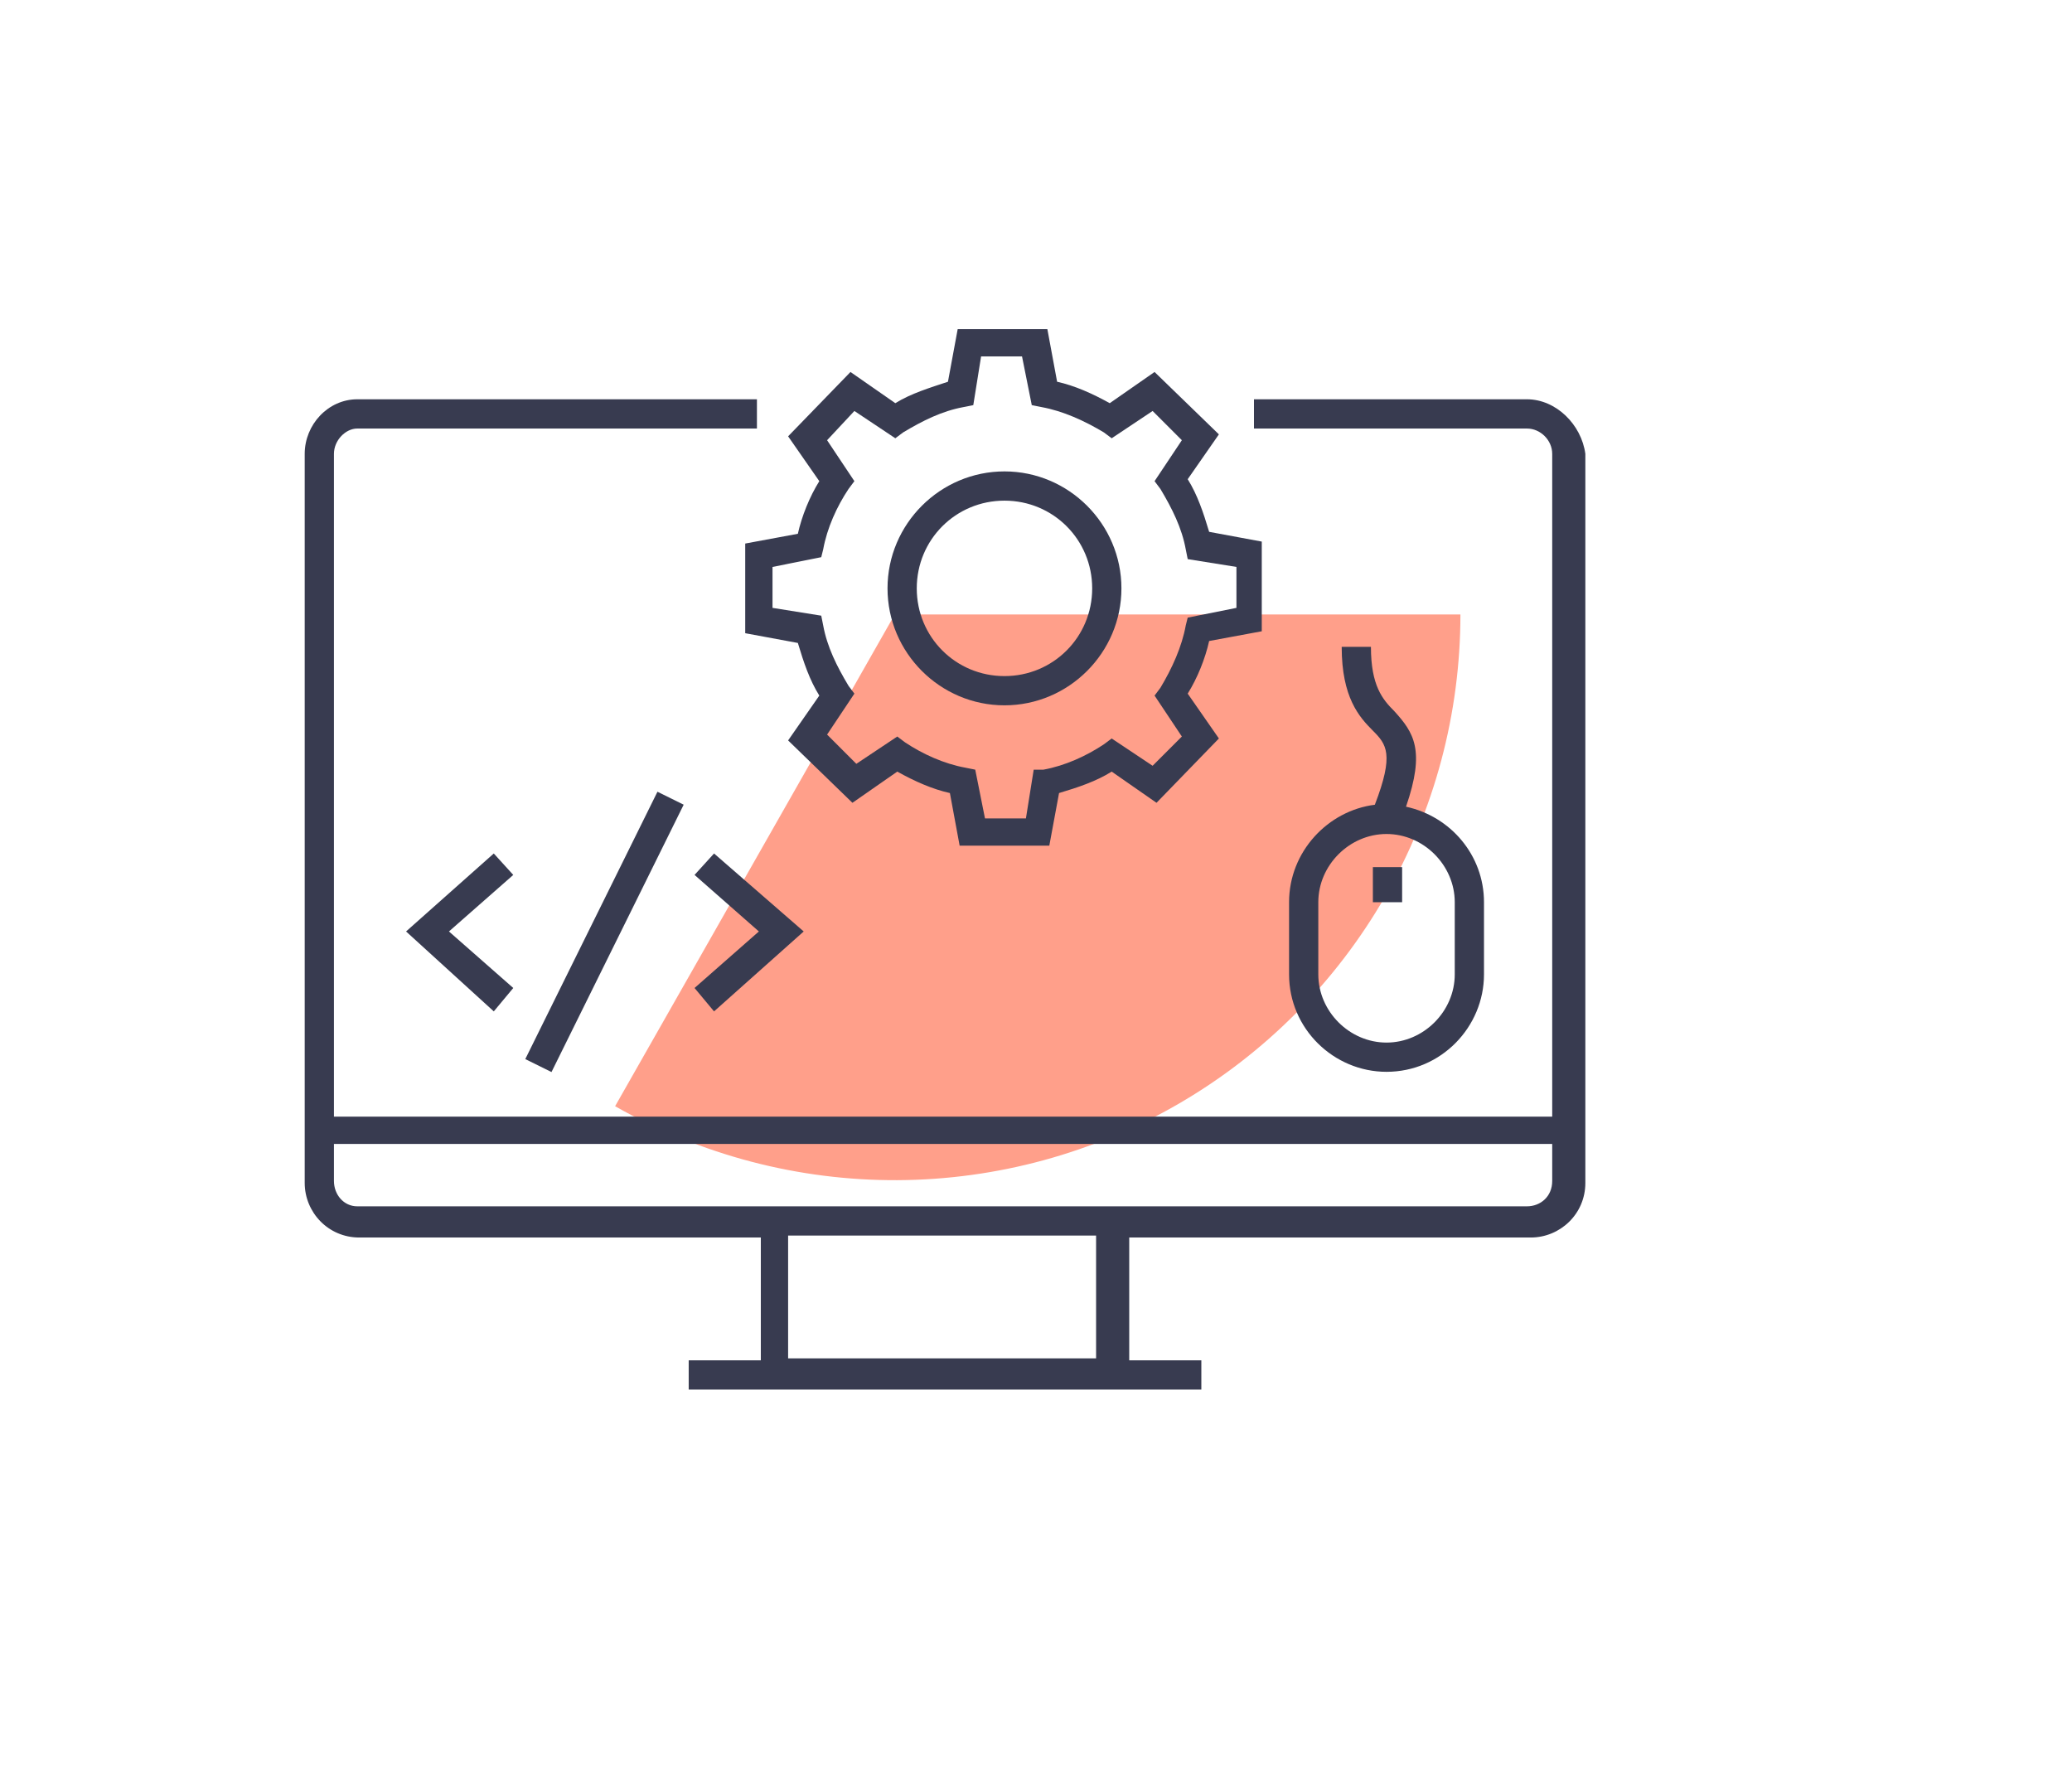
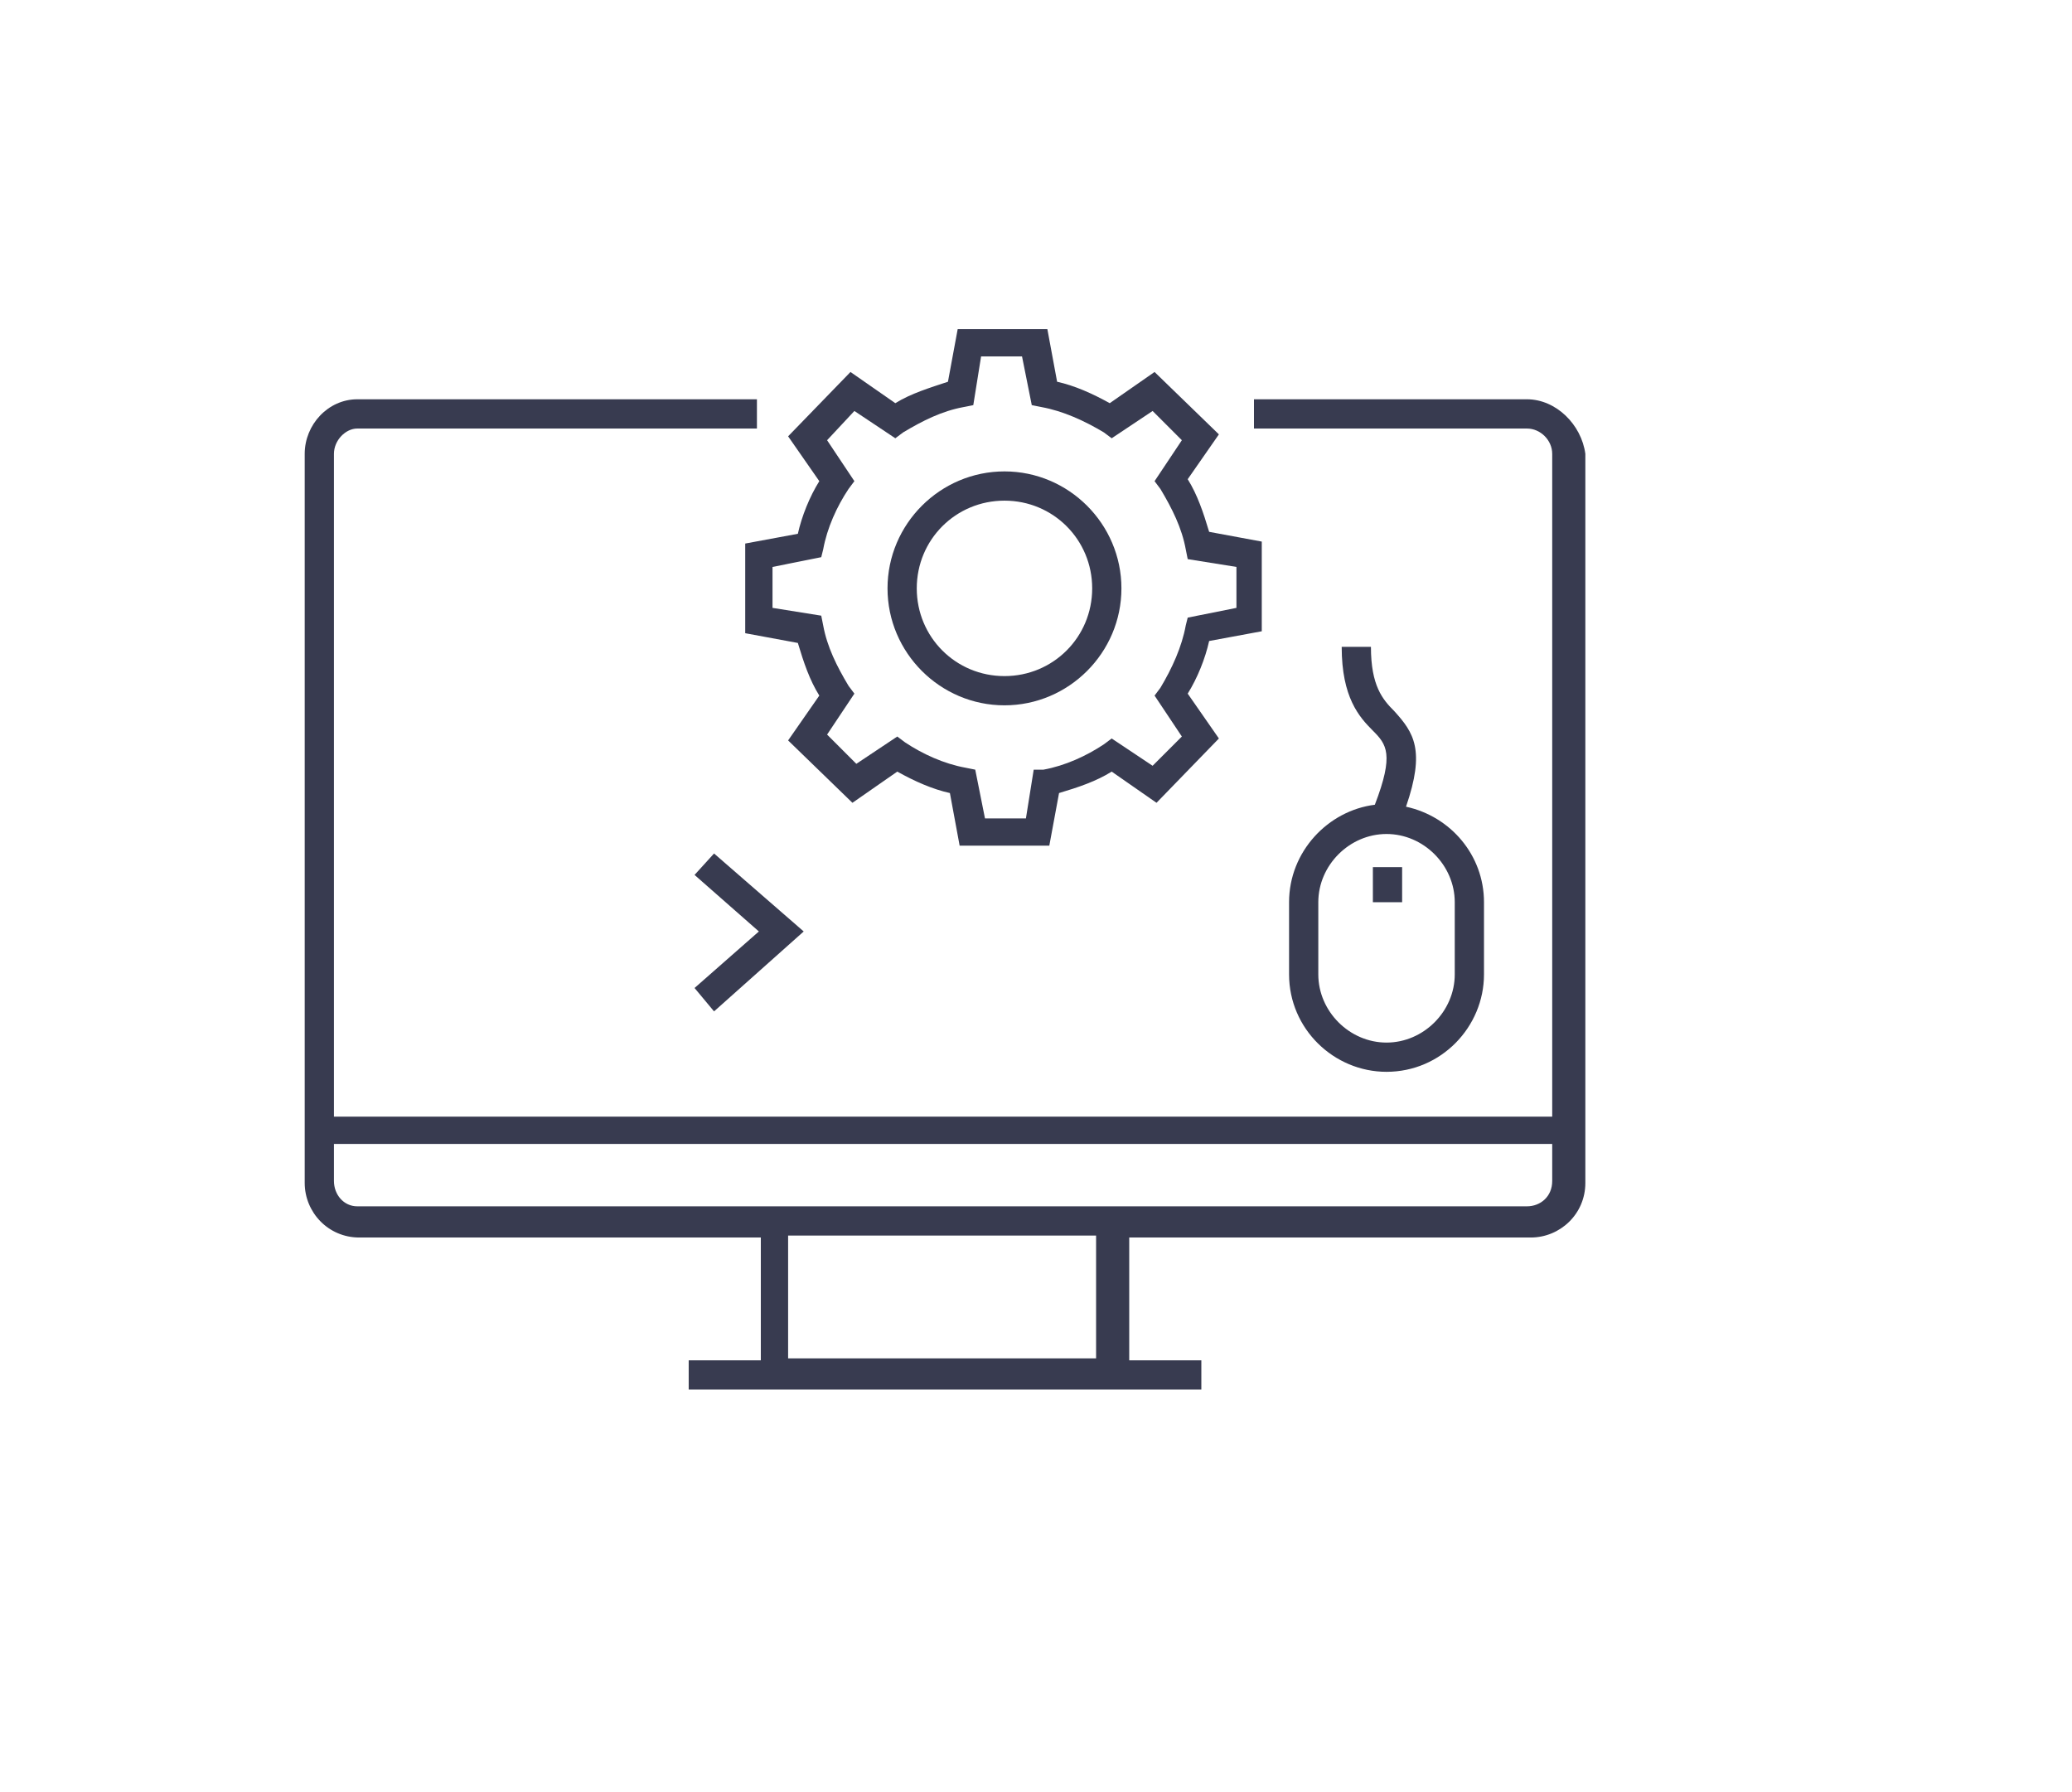
<svg xmlns="http://www.w3.org/2000/svg" width="170" height="147" viewBox="0 0 170 147" fill="none">
  <g filter="url(#filter0_f_4077_4373)">
-     <path d="M119.822 50.411C119.822 58.532 117.691 66.511 113.641 73.551C109.592 80.591 103.767 86.445 96.747 90.528C89.727 94.612 81.758 96.781 73.637 96.821C65.516 96.861 57.527 94.769 50.467 90.754L73.411 50.411H119.822Z" fill="#FF9F8A" />
-   </g>
+     </g>
  <path d="M125.274 32.757H102.884V35.156H125.274C126.393 35.156 127.353 36.116 127.353 37.235V91.61H27.399V37.235C27.399 36.116 28.358 35.156 29.318 35.156H62.103V32.757H29.318C26.919 32.757 25 34.836 25 37.235V97.048C25 99.447 26.919 101.526 29.478 101.526H62.423V111.601H56.505V114H98.566V111.601H92.649V101.526H125.594C127.993 101.526 130.072 99.607 130.072 97.048V37.235C129.752 34.836 127.673 32.757 125.274 32.757ZM89.93 111.441H64.662V101.366H89.93V111.441ZM125.274 98.967H29.318C28.198 98.967 27.399 98.007 27.399 96.888V93.849H127.353V96.888C127.353 98.167 126.393 98.967 125.274 98.967Z" fill="#383B50" />
  <path d="M105.763 74.018V79.936C105.763 84.413 109.441 87.932 113.759 87.932C118.237 87.932 121.756 84.254 121.756 79.936V74.018C121.756 70.18 119.037 66.981 115.358 66.182C116.958 61.544 115.998 60.105 114.399 58.345C113.439 57.386 112.48 56.266 112.48 53.068H110.081C110.081 57.226 111.52 58.825 112.64 59.945C113.759 61.064 114.399 61.864 112.8 66.022C108.961 66.502 105.763 69.86 105.763 74.018ZM119.357 74.018V79.936C119.357 82.974 116.798 85.533 113.759 85.533C110.721 85.533 108.162 82.974 108.162 79.936V74.018C108.162 70.98 110.721 68.421 113.759 68.421C116.798 68.421 119.357 70.98 119.357 74.018Z" fill="#383B50" />
  <path d="M115.039 71.14H112.64V74.018H115.039V71.14Z" fill="#383B50" />
  <path d="M58.585 82.974L65.941 76.417L58.585 70.02L56.985 71.779L62.263 76.417L56.985 81.055L58.585 82.974Z" fill="#383B50" />
-   <path d="M40.513 70.02L33.316 76.417L40.513 82.974L42.112 81.055L36.835 76.417L42.112 71.779L40.513 70.02Z" fill="#383B50" />
-   <path d="M45.248 87.951L56.093 66.017L53.942 64.954L43.098 86.888L45.248 87.951Z" fill="#383B50" />
  <path d="M65.461 43.792L61.143 44.592V51.949L65.461 52.748C65.941 54.347 66.421 55.787 67.221 57.066L64.662 60.745L69.939 65.862L73.618 63.303C75.057 64.103 76.496 64.743 77.936 65.062L78.735 69.38H86.092L86.891 65.062C88.491 64.583 89.93 64.103 91.21 63.303L94.888 65.862L100.006 60.585L97.447 56.906C98.246 55.627 98.886 54.028 99.206 52.588L103.524 51.789V44.432L99.206 43.632C98.726 42.033 98.246 40.594 97.447 39.314L100.006 35.636L94.728 30.518L91.05 33.077C89.61 32.278 88.171 31.638 86.732 31.318L85.932 27H78.575L77.776 31.318C76.336 31.798 74.737 32.278 73.458 33.077L69.779 30.518L64.662 35.796L67.221 39.474C66.421 40.754 65.781 42.353 65.461 43.792ZM67.54 45.072C67.86 43.312 68.66 41.553 69.62 40.114L70.099 39.474L67.86 36.116L70.099 33.717L73.458 35.956L74.097 35.476C75.697 34.517 77.296 33.717 79.055 33.397L79.855 33.237L80.495 29.239H83.853L84.653 33.237L85.452 33.397C87.211 33.717 88.971 34.517 90.57 35.476L91.21 35.956L94.568 33.717L96.967 36.116L94.728 39.474L95.208 40.114C96.167 41.713 96.967 43.312 97.287 45.072L97.447 45.871L101.445 46.511V49.87L97.447 50.669L97.287 51.309C96.967 53.068 96.167 54.827 95.208 56.426L94.728 57.066L96.967 60.425L94.568 62.824L91.21 60.585L90.57 61.064C89.13 62.024 87.371 62.824 85.612 63.143H84.812L84.173 67.141H80.814L80.015 63.143L79.215 62.983C77.456 62.664 75.697 61.864 74.257 60.904L73.618 60.425L70.259 62.664L67.86 60.265L70.099 56.906L69.62 56.267C68.66 54.667 67.86 53.068 67.54 51.309L67.38 50.509L63.382 49.87V46.511L67.38 45.711L67.54 45.072Z" fill="#383B50" />
  <path d="M82.414 57.865C87.691 57.865 92.009 53.547 92.009 48.27C92.009 42.992 87.691 38.674 82.414 38.674C77.136 38.674 72.818 42.992 72.818 48.27C72.818 53.547 77.136 57.865 82.414 57.865ZM82.414 41.073C86.412 41.073 89.61 44.272 89.61 48.27C89.61 52.268 86.412 55.467 82.414 55.467C78.415 55.467 75.217 52.268 75.217 48.27C75.217 44.272 78.415 41.073 82.414 41.073Z" fill="#383B50" />
  <defs>
    <filter id="filter0_f_4077_4373" x="0.467" y="0.411" width="169.354" height="146.411" filterUnits="userSpaceOnUse" color-interpolation-filters="sRGB">
      <feFlood flood-opacity="0" result="BackgroundImageFix" />
      <feBlend mode="normal" in="SourceGraphic" in2="BackgroundImageFix" result="shape" />
      <feGaussianBlur stdDeviation="25" result="effect1_foregroundBlur_4077_4373" />
    </filter>
  </defs>
</svg>